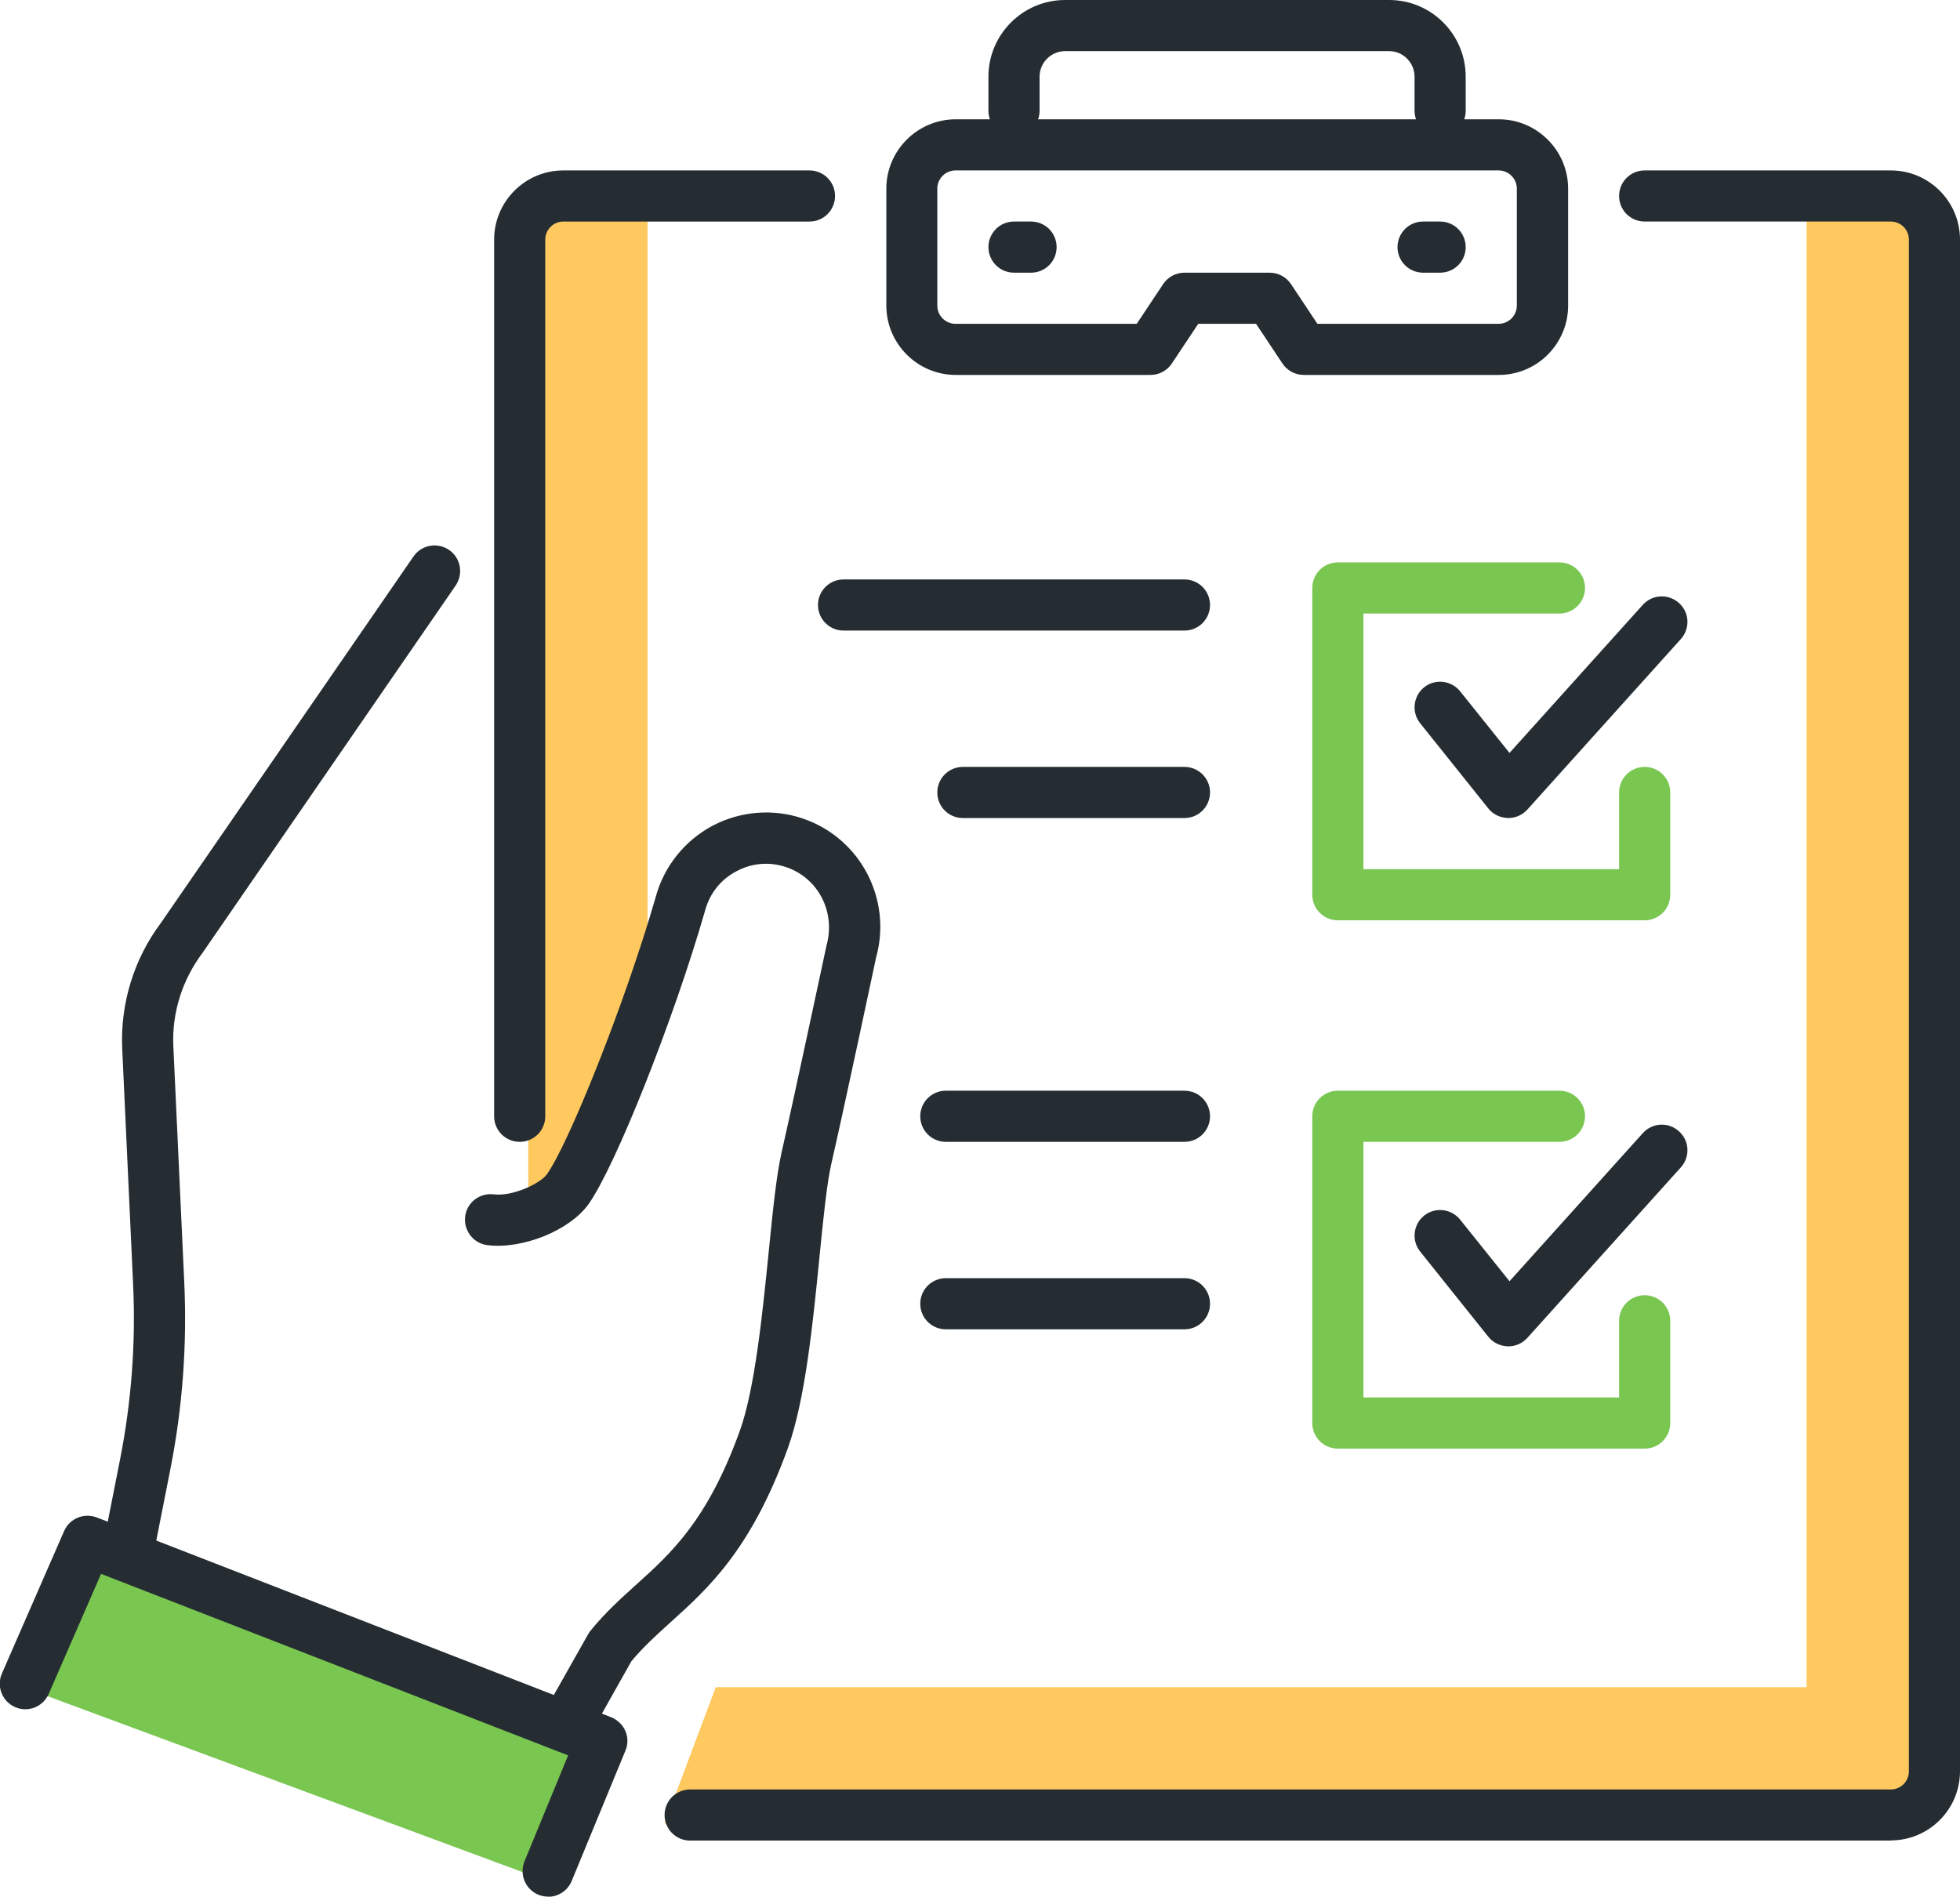
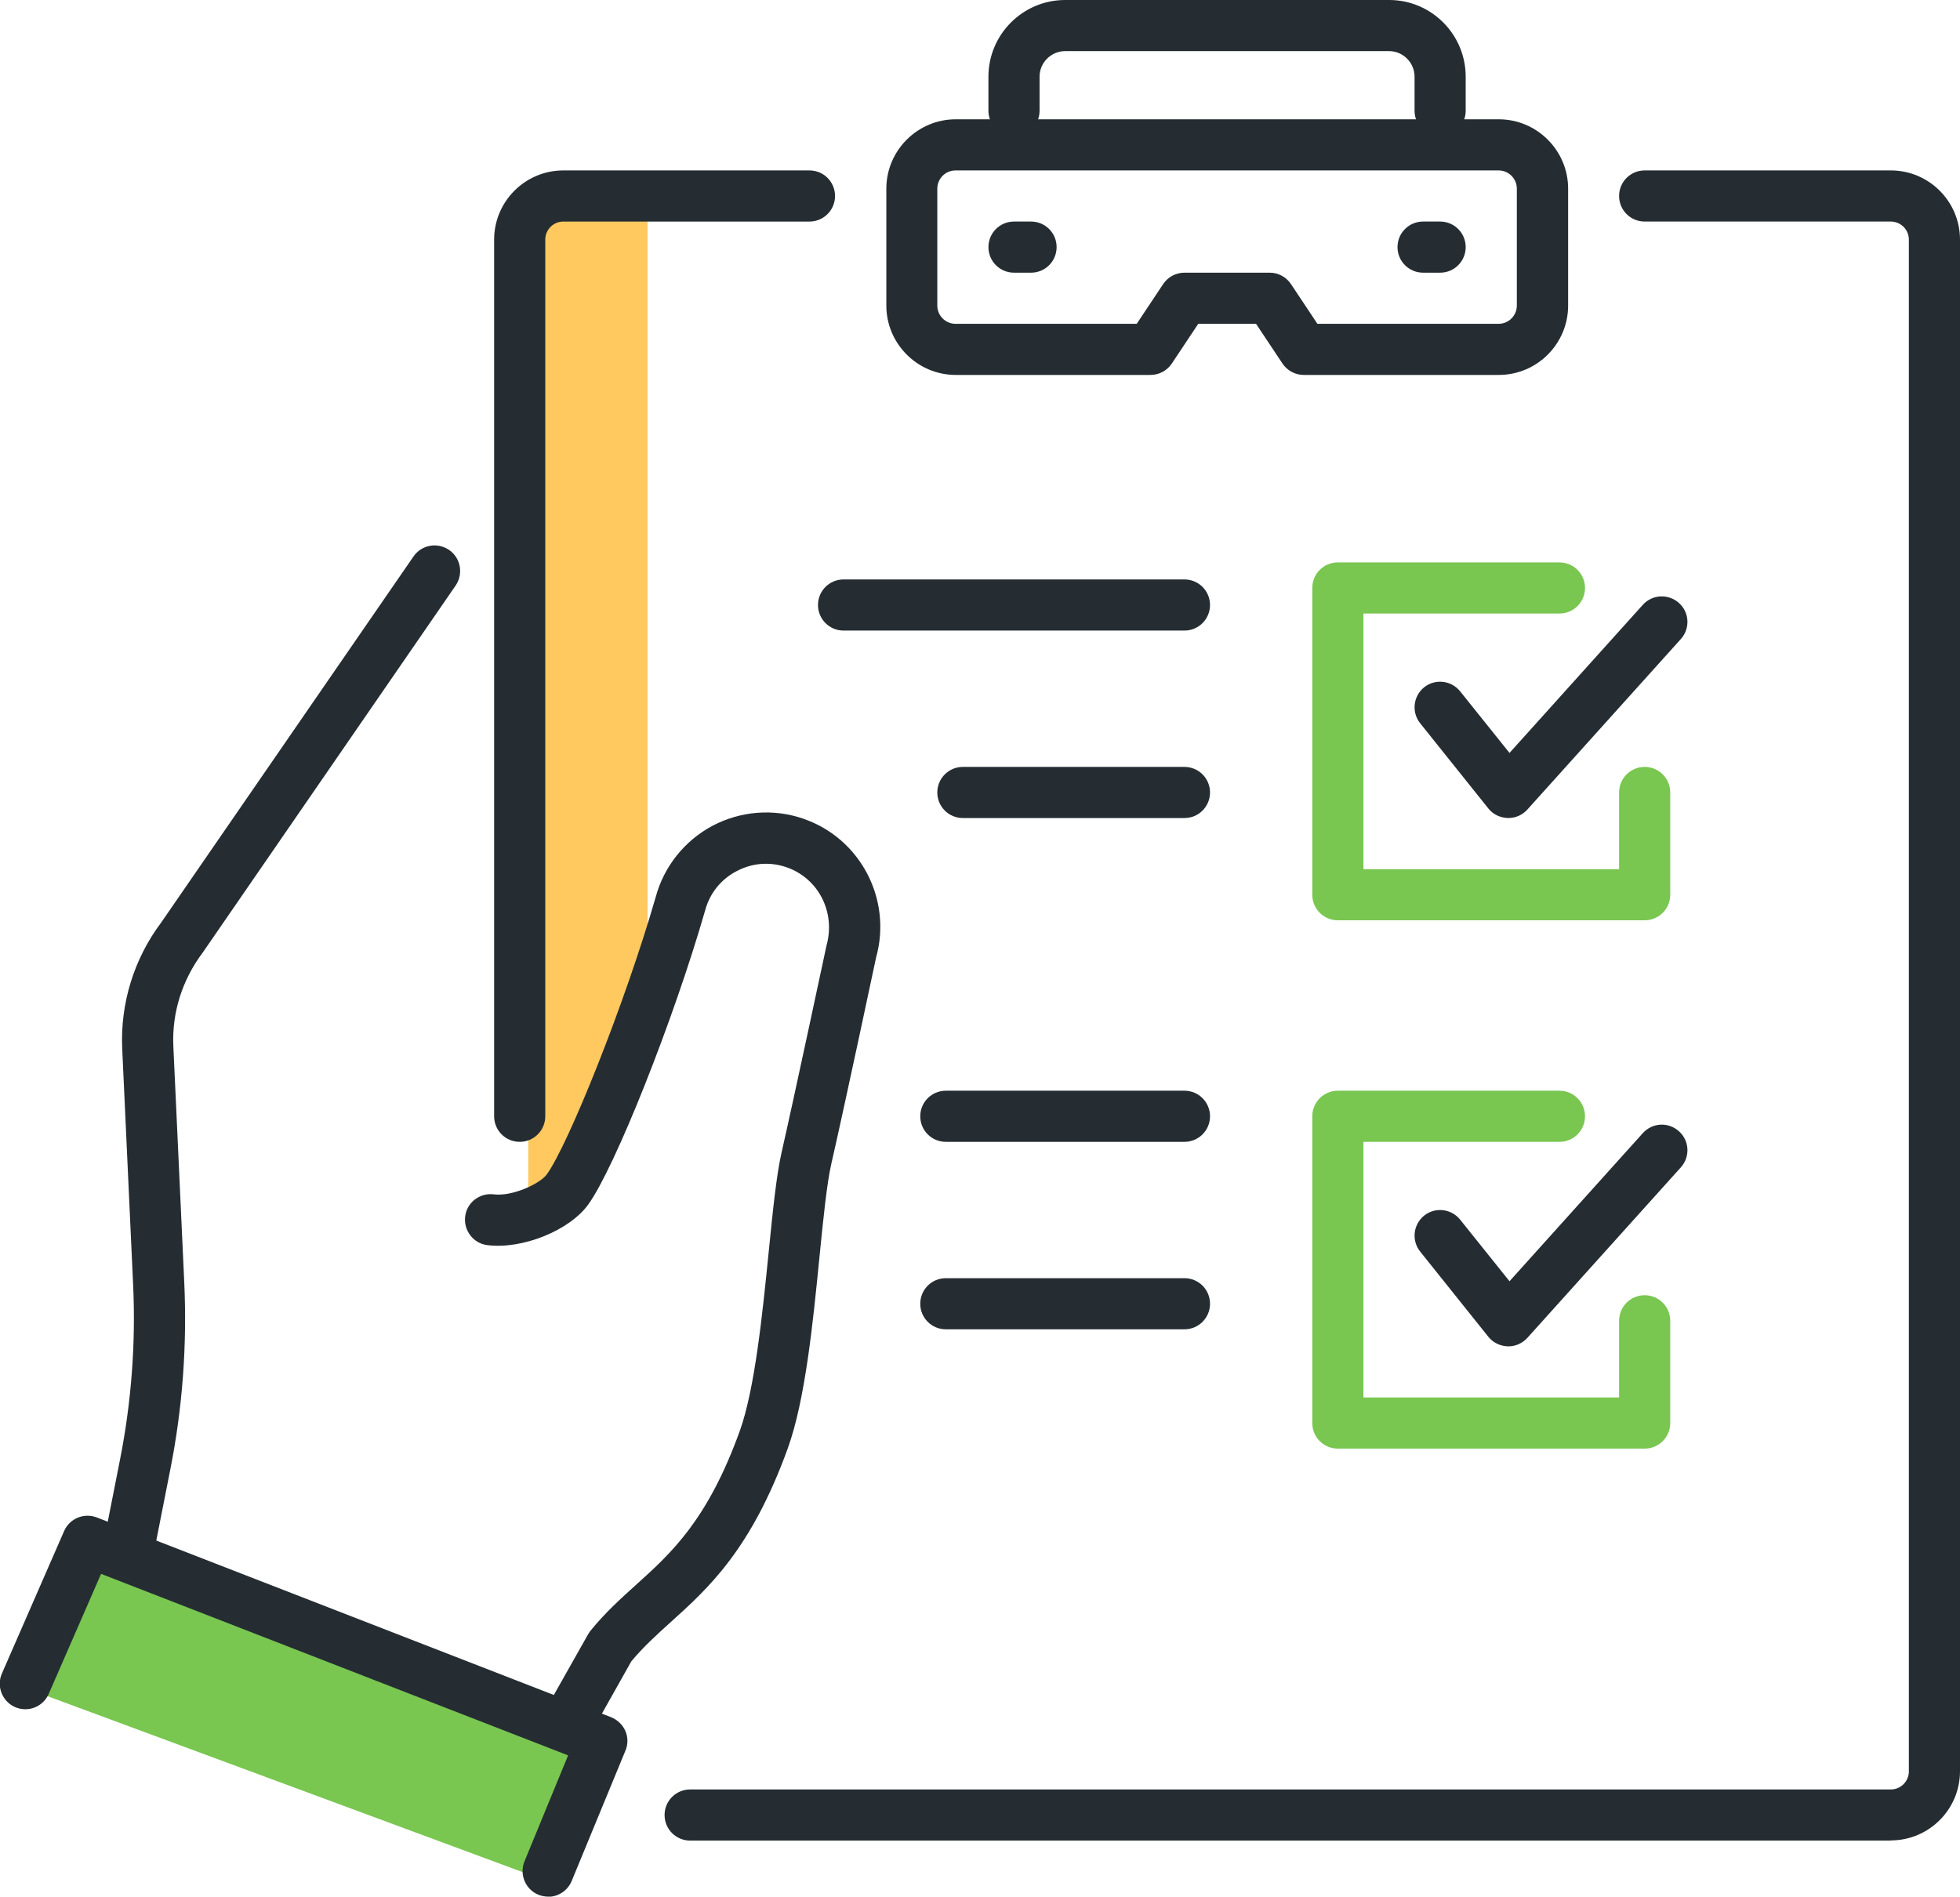
<svg xmlns="http://www.w3.org/2000/svg" id="_레이어_2" data-name="레이어 2" viewBox="0 0 114.99 111.29">
  <defs>
    <style>
      .cls-1 {
        fill: #ffc960;
      }

      .cls-1, .cls-2, .cls-3 {
        stroke-width: 0px;
      }

      .cls-2 {
        fill: #252d32;
      }

      .cls-3 {
        fill: #79c651;
      }
    </style>
  </defs>
  <g id="_레이어_1-2" data-name="레이어 1">
    <g>
      <path class="cls-1" d="M37.99,57V12h-7v58.46c3,.54,6-10.46,7-13.46Z" />
-       <polygon class="cls-1" points="105.99 12 105.99 99 41.99 99 38.99 107 112.99 107 112.99 12 105.99 12" />
      <path class="cls-2" d="M87.92,22h-11.43c-.5,0-.97-.25-1.25-.67l-1.55-2.33h-3.39l-1.55,2.33c-.28.42-.75.67-1.25.67h-11.43c-2.24,0-4.07-1.83-4.07-4.07v-6.86c0-2.24,1.83-4.07,4.07-4.07h31.86c2.24,0,4.07,1.83,4.07,4.07v6.86c0,2.24-1.82,4.07-4.07,4.07ZM77.29,19h10.63c.59,0,1.07-.48,1.07-1.07v-6.86c0-.59-.48-1.07-1.07-1.07h-31.86c-.59,0-1.07.48-1.07,1.07v6.86c0,.59.48,1.07,1.07,1.07h10.63l1.55-2.33c.28-.42.75-.67,1.25-.67h5c.5,0,.97.25,1.25.67l1.55,2.33Z" />
      <path class="cls-2" d="M110.93,108H40.49c-.83,0-1.5-.67-1.5-1.5s.67-1.5,1.5-1.5h70.44c.59,0,1.06-.48,1.06-1.06V14.06c0-.59-.48-1.06-1.06-1.06h-14.44c-.83,0-1.5-.67-1.5-1.5s.67-1.5,1.5-1.5h14.44c2.24,0,4.06,1.82,4.06,4.06v89.87c0,2.24-1.82,4.06-4.06,4.06Z" />
      <path class="cls-2" d="M30.49,67c-.83,0-1.5-.67-1.5-1.5V14.06c0-2.24,1.82-4.06,4.06-4.06h14.44c.83,0,1.5.67,1.5,1.5s-.67,1.5-1.5,1.5h-14.44c-.59,0-1.06.48-1.06,1.06v51.44c0,.83-.67,1.5-1.5,1.5Z" />
      <path class="cls-2" d="M84.49,8c-.83,0-1.5-.67-1.5-1.5v-2c0-.82-.67-1.5-1.49-1.5h-19.01c-.82,0-1.5.67-1.5,1.5v2c0,.83-.67,1.5-1.5,1.5s-1.5-.67-1.5-1.5v-2c0-2.48,2.02-4.5,4.5-4.5h19.01c2.48,0,4.49,2.02,4.49,4.5v2c0,.83-.67,1.5-1.5,1.5Z" />
      <path class="cls-2" d="M84.49,16h-1c-.83,0-1.5-.67-1.5-1.5s.67-1.5,1.5-1.5h1c.83,0,1.5.67,1.5,1.5s-.67,1.5-1.5,1.5Z" />
      <path class="cls-2" d="M60.49,16h-1c-.83,0-1.5-.67-1.5-1.5s.67-1.5,1.5-1.5h1c.83,0,1.5.67,1.5,1.5s-.67,1.5-1.5,1.5Z" />
      <path class="cls-2" d="M69.49,37h-20c-.83,0-1.5-.67-1.5-1.5s.67-1.5,1.5-1.5h20c.83,0,1.5.67,1.5,1.5s-.67,1.5-1.5,1.5Z" />
      <path class="cls-2" d="M69.49,48h-13c-.83,0-1.5-.67-1.5-1.5s.67-1.5,1.5-1.5h13c.83,0,1.5.67,1.5,1.5s-.67,1.5-1.5,1.5Z" />
      <path class="cls-2" d="M69.49,67h-14c-.83,0-1.5-.67-1.5-1.5s.67-1.5,1.5-1.5h14c.83,0,1.5.67,1.5,1.5s-.67,1.5-1.5,1.5Z" />
      <path class="cls-2" d="M69.49,78h-14c-.83,0-1.5-.67-1.5-1.5s.67-1.5,1.5-1.5h14c.83,0,1.5.67,1.5,1.5s-.67,1.5-1.5,1.5Z" />
      <polygon class="cls-3" points="32.01 110.35 35.31 102.16 5.15 90.44 1.53 99.06 32.01 110.35" />
      <path class="cls-2" d="M32.16,111.29c-.19,0-.38-.04-.57-.11-.77-.32-1.13-1.19-.82-1.96l2.56-6.22-27.4-10.65-3.07,7.04c-.33.76-1.21,1.11-1.97.78-.76-.33-1.11-1.22-.78-1.97l3.65-8.36c.32-.74,1.17-1.09,1.92-.8l30.17,11.72c.37.15.68.44.84.81.16.37.16.79,0,1.16l-3.15,7.64c-.24.58-.8.93-1.39.93Z" />
      <path class="cls-2" d="M7.55,92.31c-.1,0-.2,0-.29-.03-.81-.16-1.34-.95-1.18-1.76l.97-4.92c.66-3.36.92-6.8.76-10.22l-.64-13.85c-.12-2.65.69-5.27,2.28-7.39l14.81-21.49c.47-.68,1.4-.85,2.09-.38.68.47.85,1.4.38,2.09l-14.84,21.54c-1.21,1.61-1.81,3.54-1.72,5.49l.64,13.85c.17,3.67-.1,7.35-.81,10.94l-.97,4.92c-.14.71-.77,1.21-1.47,1.21Z" />
      <path class="cls-2" d="M33.84,101.62c-.25,0-.5-.06-.74-.19-.72-.41-.98-1.32-.57-2.04l1.97-3.49c.04-.07.09-.14.14-.21.87-1.07,1.8-1.91,2.7-2.72,2.05-1.85,4.17-3.77,6.06-9,.89-2.47,1.34-6.94,1.7-10.53.24-2.4.45-4.47.75-5.8.73-3.19,2.62-12.08,2.64-12.16.55-1.97-.49-3.95-2.34-4.59-.98-.34-2.02-.26-2.94.23-.92.48-1.57,1.3-1.84,2.3-1.84,6.41-5.3,15.11-6.86,17.26-1.11,1.53-3.87,2.64-5.92,2.38-.82-.1-1.4-.86-1.3-1.68.1-.82.85-1.4,1.68-1.3,1.09.14,2.72-.63,3.11-1.17,1.24-1.71,4.56-9.92,6.4-16.31.48-1.76,1.69-3.28,3.33-4.15,1.63-.86,3.57-1.02,5.32-.41,3.35,1.15,5.22,4.73,4.27,8.14,0,0-1.89,8.91-2.63,12.12-.26,1.14-.47,3.22-.69,5.43-.39,3.95-.84,8.42-1.86,11.25-2.15,5.94-4.66,8.21-6.88,10.21-.82.74-1.59,1.44-2.3,2.29l-1.9,3.38c-.28.49-.78.76-1.31.76Z" />
      <path class="cls-3" d="M96.49,54h-18c-.83,0-1.5-.67-1.5-1.5v-18c0-.83.67-1.5,1.5-1.5h13c.83,0,1.5.67,1.5,1.5s-.67,1.5-1.5,1.5h-11.5v15h15v-4.5c0-.83.67-1.5,1.5-1.5s1.5.67,1.5,1.5v6c0,.83-.67,1.5-1.5,1.5Z" />
      <path class="cls-2" d="M88.49,48c-.48-.01-.9-.22-1.17-.56l-4-5c-.52-.65-.41-1.59.23-2.11.65-.52,1.59-.41,2.11.23l2.9,3.62,7.82-8.69c.56-.62,1.5-.66,2.12-.11.62.55.67,1.5.11,2.12l-9,10c-.29.32-.69.5-1.12.5Z" />
      <path class="cls-3" d="M96.49,85h-18c-.83,0-1.5-.67-1.5-1.5v-18c0-.83.67-1.5,1.5-1.5h13c.83,0,1.5.67,1.5,1.5s-.67,1.5-1.5,1.5h-11.5v15h15v-4.5c0-.83.67-1.5,1.5-1.5s1.5.67,1.5,1.5v6c0,.83-.67,1.5-1.5,1.5Z" />
      <path class="cls-2" d="M88.49,79c-.48-.01-.9-.22-1.17-.56l-4-5c-.52-.65-.41-1.59.23-2.11.65-.52,1.59-.41,2.11.23l2.9,3.62,7.82-8.69c.56-.62,1.5-.67,2.12-.11.62.55.67,1.5.11,2.12l-9,10c-.29.32-.69.5-1.12.5Z" />
    </g>
  </g>
</svg>